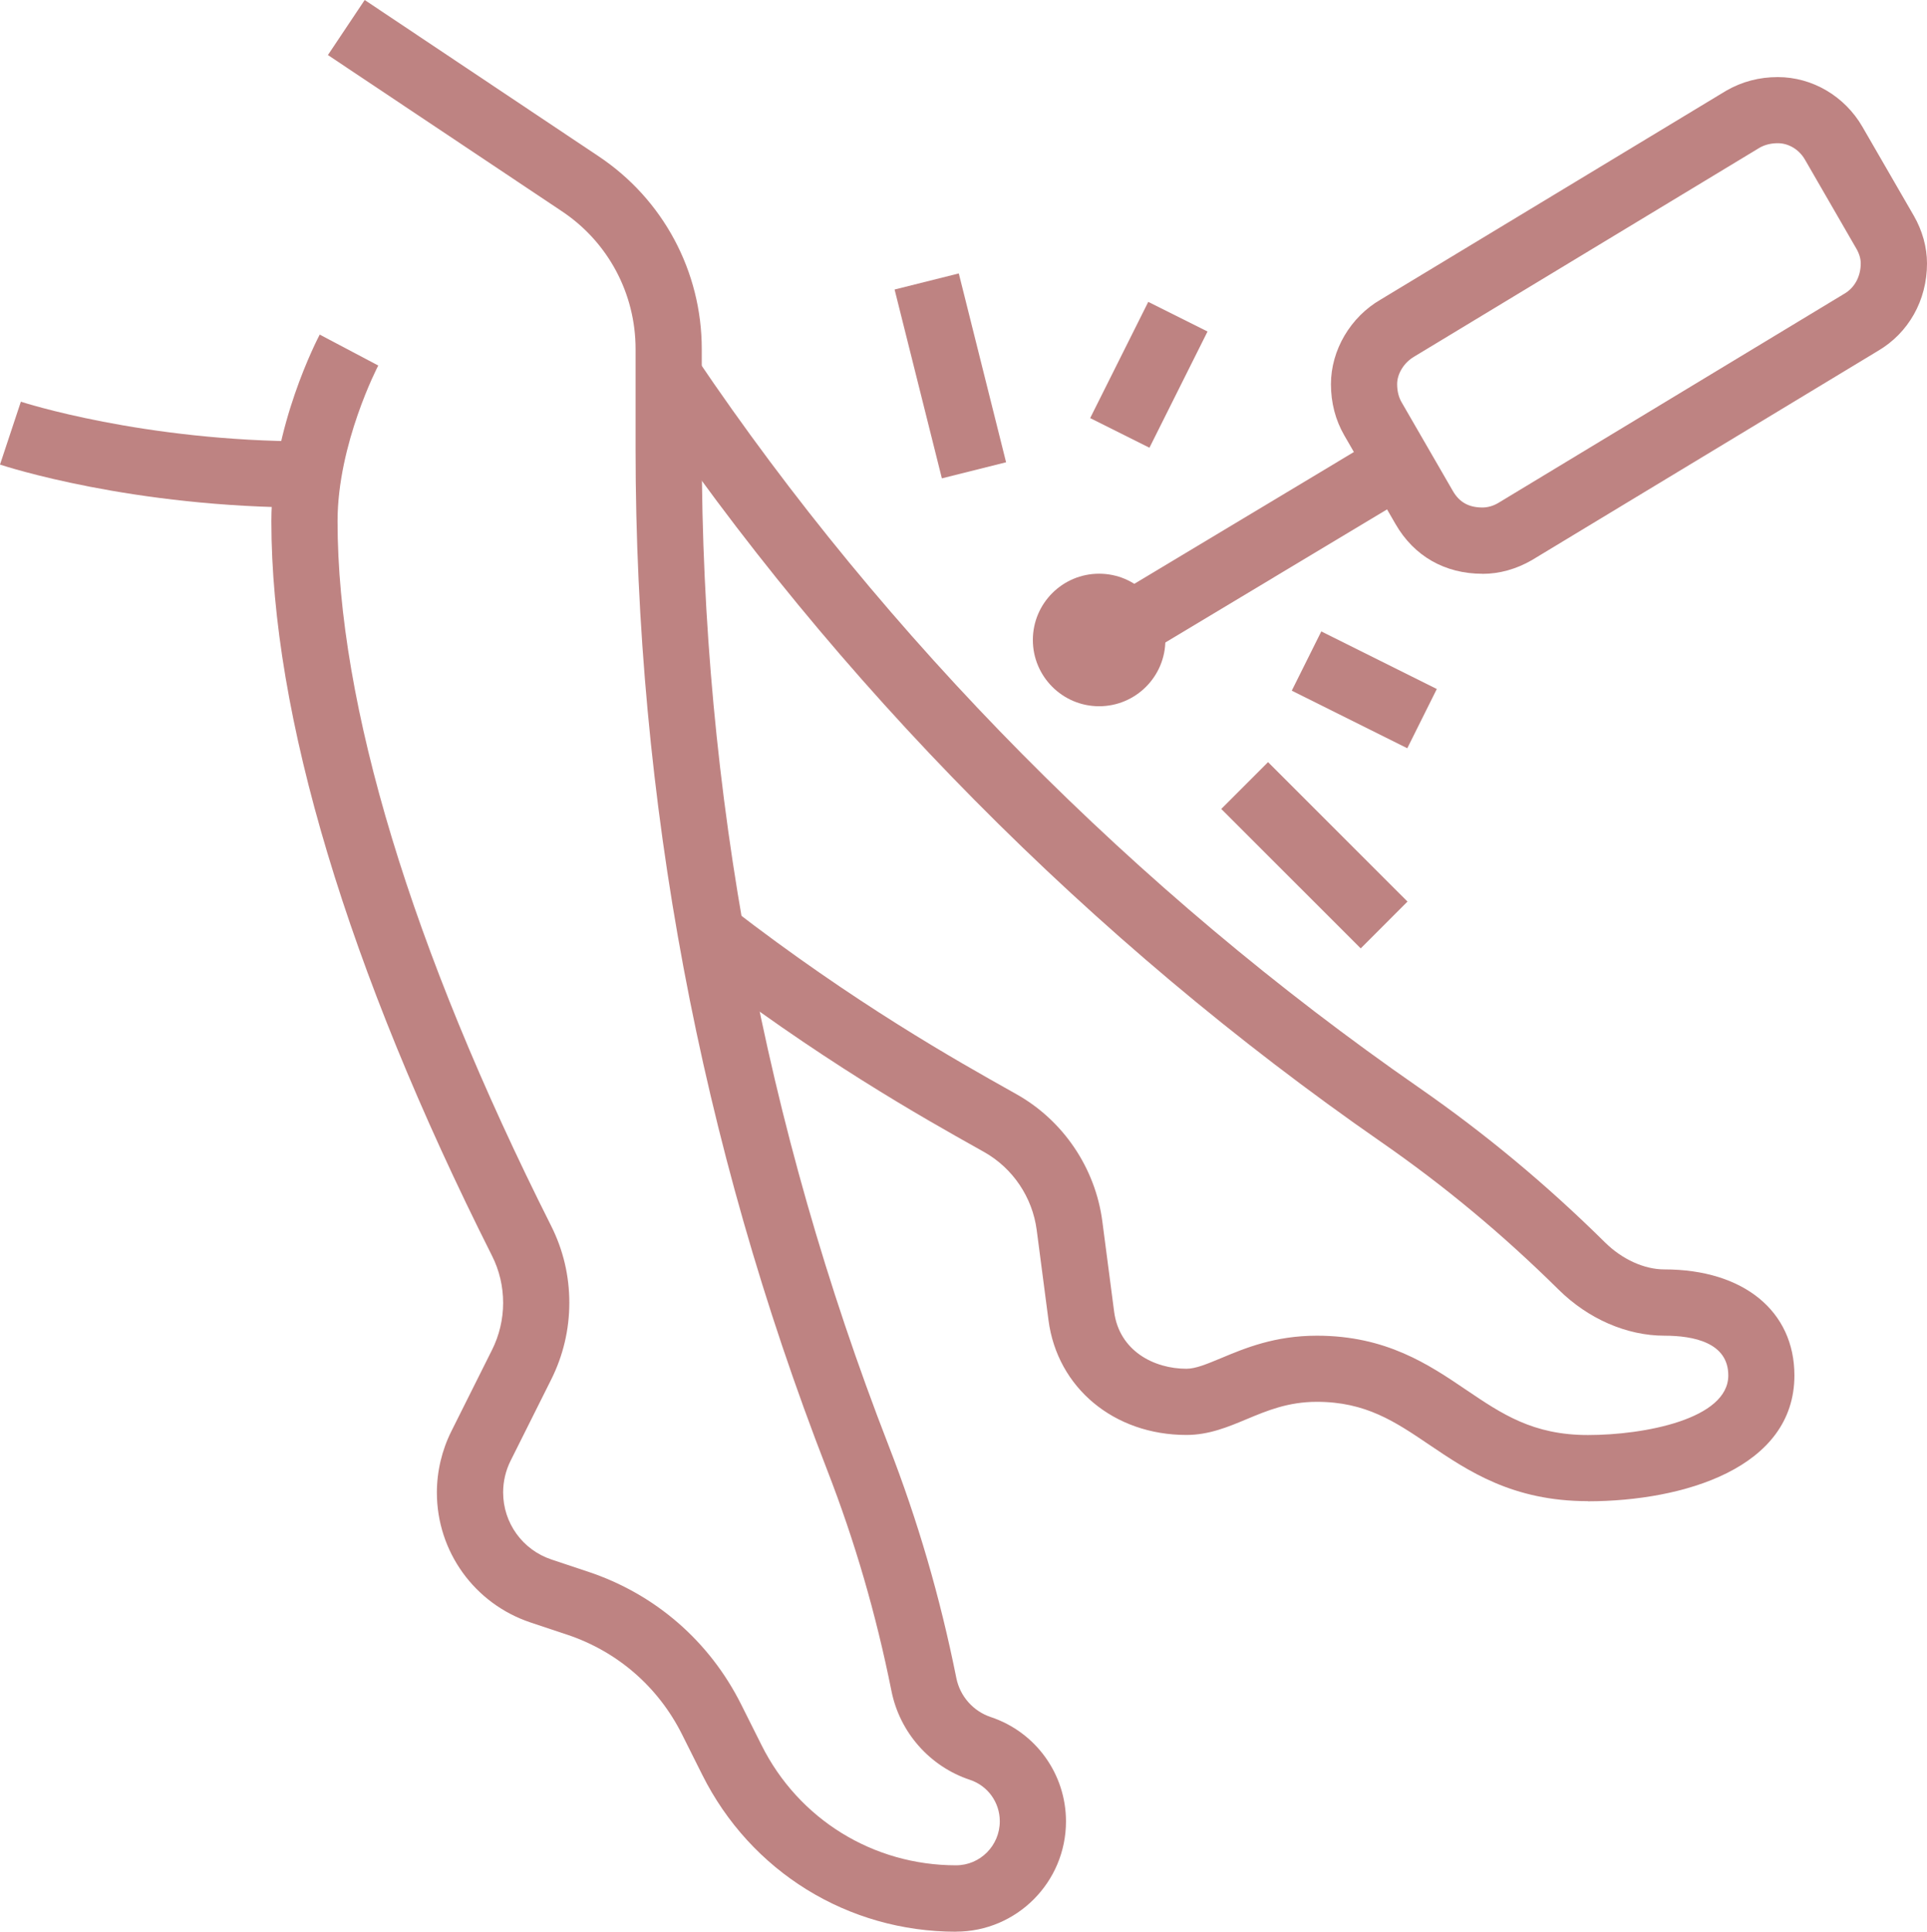
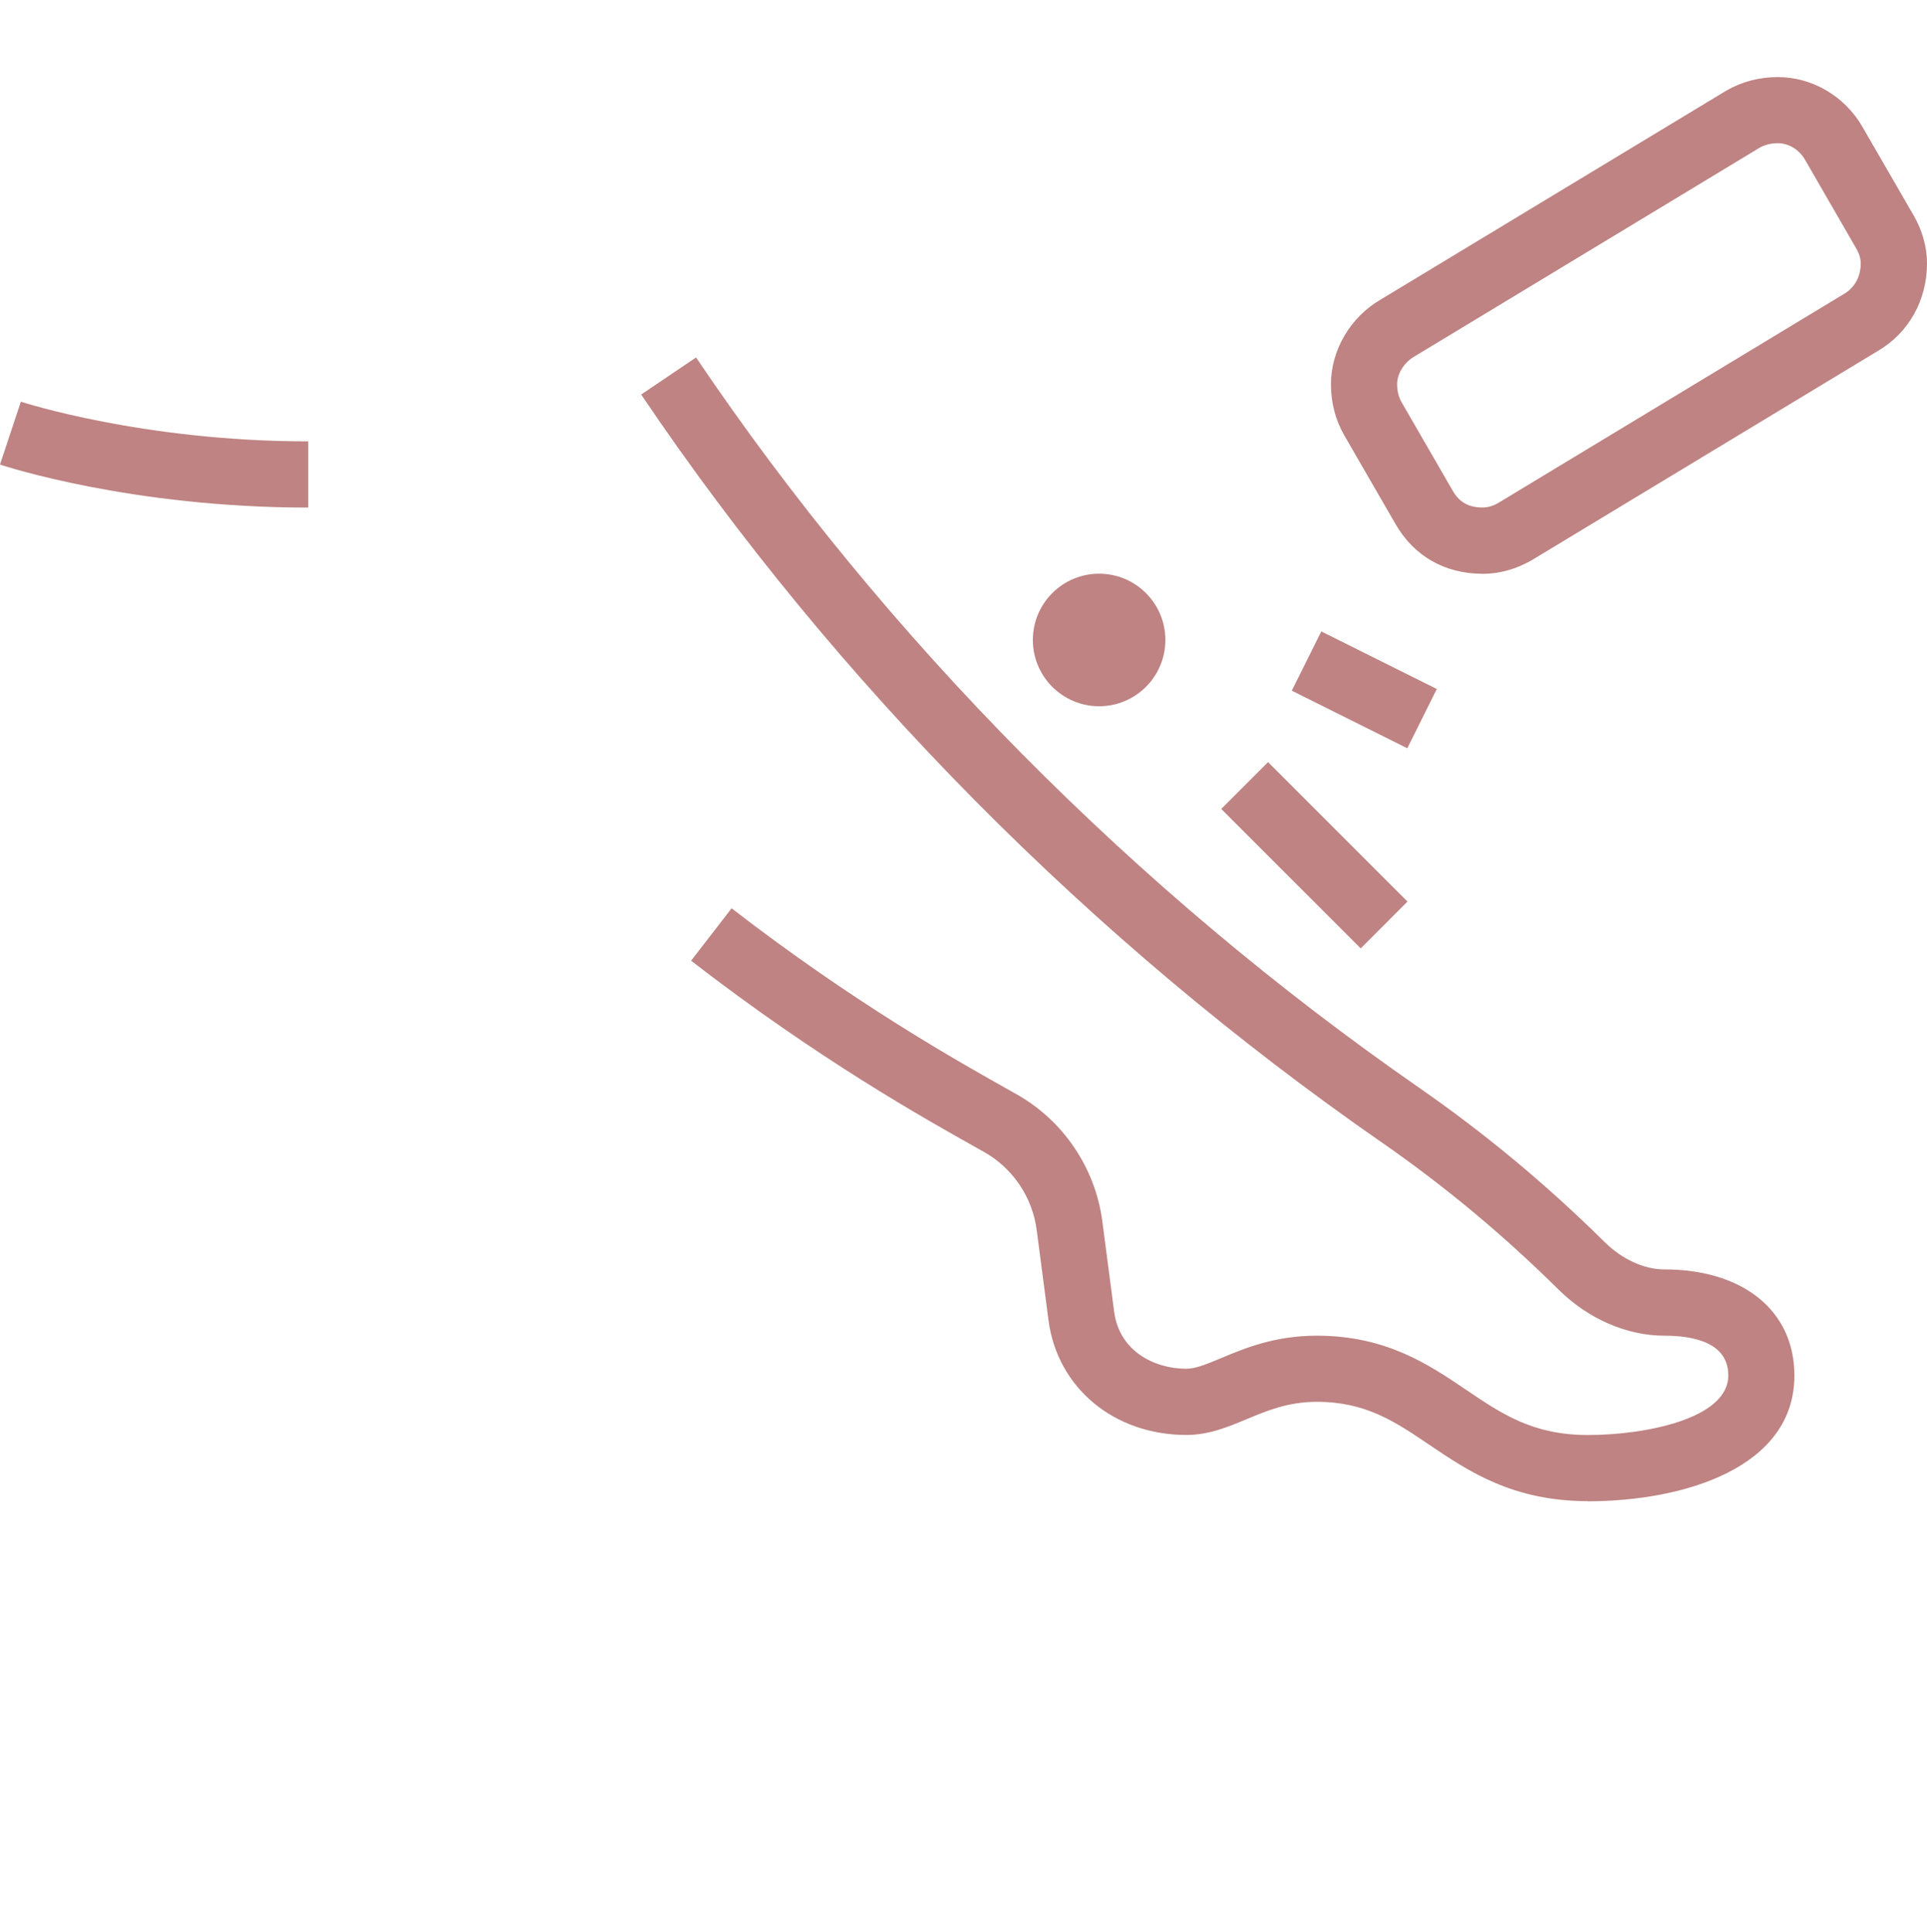
<svg xmlns="http://www.w3.org/2000/svg" id="_圖層_2" data-name="圖層 2" viewBox="0 0 279.78 280.41">
  <defs>
    <style>
      .cls-1 {
        fill: #be8382;
        stroke-width: 0px;
      }
    </style>
  </defs>
  <g id="_圖層_2-2" data-name=" 圖層 2">
    <g id="Main">
      <g>
-         <path class="cls-1" d="M138.81,280.41c-15.71,0-29.83-8.73-36.85-22.78l-2.94-5.87c-3.45-6.89-9.37-12.03-16.68-14.47l-5.31-1.77c-8.13-2.71-13.6-10.29-13.6-18.86,0-3.07.73-6.15,2.1-8.89l5.9-11.8c1.06-2.11,1.62-4.47,1.62-6.84s-.54-4.71-1.62-6.85c-20.96-41.65-32.03-78.51-32.03-106.62,0-13.66,6.74-26.55,7.02-27.09l8.5,4.49c-.06.11-5.91,11.37-5.91,22.59,0,26.61,10.72,61.98,31.01,102.3,1.75,3.48,2.64,7.24,2.64,11.16s-.91,7.7-2.63,11.14l-5.9,11.8c-.71,1.42-1.08,3-1.08,4.59,0,4.43,2.82,8.34,7.02,9.74l5.31,1.77c9.75,3.24,17.65,10.1,22.24,19.29l2.94,5.87c5.38,10.77,16.21,17.46,28.25,17.46,3.5,0,6.35-2.86,6.35-6.39,0-2.74-1.74-5.16-4.34-6.02-5.82-1.93-10.19-6.88-11.39-12.9-2.25-11.21-5.31-21.72-9.36-32.14-18.44-47.42-27.79-97.25-27.79-148.12v-14.54c0-8.07-4.01-15.56-10.74-20.02L47.61,7.99l5.34-7.99,33.92,22.66c9.4,6.24,15.02,16.72,15.02,28.02v14.54c0,49.67,9.13,98.33,27.13,144.63,4.25,10.94,7.47,21.98,9.83,33.73.53,2.65,2.45,4.82,5,5.67,6.53,2.18,10.92,8.27,10.92,15.15,0,8.82-7.16,16-15.97,16h0Z" />
        <path class="cls-1" d="M230.55,217.91c-10.92,0-17.37-4.36-23.07-8.21-4.93-3.33-9.18-6.21-16.28-6.21-4.18,0-7.23,1.28-10.18,2.51-2.7,1.13-5.49,2.3-8.76,2.3-10.52,0-18.75-6.85-20.03-16.66l-1.71-13.08c-.62-4.77-3.48-9-7.65-11.34l-.71-.4c-8.18-4.58-23.4-13.12-41.82-27.36l5.88-7.61c17.86,13.8,32.68,22.11,40.64,26.58l.71.4c6.8,3.81,11.47,10.72,12.48,18.48l1.71,13.09c.75,5.72,5.81,8.29,10.5,8.29,1.34,0,2.98-.69,5.05-1.55,3.47-1.45,7.78-3.25,13.89-3.25,10.04,0,16.22,4.17,21.67,7.86,5.21,3.52,9.7,6.56,17.68,6.56h.02c8.18,0,20.36-2.32,20.36-8.65,0-4.77-5.04-5.77-9.27-5.77-5.47,0-11.08-2.44-15.38-6.7-8.14-8.04-16.56-15.04-25.74-21.41-42.11-29.22-79.27-66.74-107.45-108.51l7.97-5.38c27.52,40.79,63.81,77.44,104.96,105.99,9.63,6.69,18.47,14.03,27.01,22.47,2.49,2.46,5.7,3.92,8.62,3.92,11.47,0,18.88,6.04,18.88,15.39,0,13.46-16.14,18.25-29.96,18.27h-.03v-.02Z" />
        <path class="cls-1" d="M44.75,73.68c-25.65,0-43.98-5.99-44.75-6.24l3.03-9.13c.17.06,17.72,5.76,41.72,5.76v9.62h0Z" />
        <path class="cls-1" d="M215.24,83.29c-5.46,0-9.94-2.56-12.62-7.21l-7.45-12.89c-1.28-2.22-1.93-4.72-1.93-7.43,0-4.93,2.83-9.74,7.21-12.27l50.17-30.32c2.31-1.33,4.81-1.98,7.5-1.98,5.01,0,9.71,2.77,12.28,7.21l7.45,12.89c1.26,2.18,1.93,4.59,1.93,6.95,0,5.36-2.68,10.11-7.16,12.72l-50.21,30.35c-2.27,1.31-4.71,1.99-7.16,1.99h-.01ZM258.12,20.79c-.99,0-1.87.22-2.62.64l-50.16,30.33c-1.5.87-2.49,2.49-2.49,4,0,1,.22,1.89.64,2.62l7.45,12.89c.95,1.64,2.31,2.4,4.3,2.4.75,0,1.54-.22,2.26-.64l50.26-30.38c1.51-.87,2.4-2.52,2.4-4.42,0-.68-.22-1.42-.64-2.14l-7.45-12.9c-.85-1.48-2.37-2.4-3.95-2.4h0Z" />
-         <rect class="cls-1" x="160.65" y="74.26" width="45.7" height="9.62" transform="translate(-14.53 105.7) rotate(-30.97)" />
        <path class="cls-1" d="M159.58,102.52c-5.3,0-9.62-4.31-9.62-9.62s4.31-9.62,9.62-9.62,9.62,4.31,9.62,9.62-4.31,9.62-9.62,9.62Z" />
-         <rect class="cls-1" x="133.17" y="40.44" width="9.61" height="28.26" transform="translate(-9.12 35.15) rotate(-14.06)" />
-         <rect class="cls-1" x="157.37" y="49.59" width="18.86" height="9.62" transform="translate(43.56 179.28) rotate(-63.44)" />
        <rect class="cls-1" x="193.28" y="90.77" width="9.61" height="18.74" transform="translate(20.1 232.76) rotate(-63.51)" />
        <rect class="cls-1" x="186.03" y="109.84" width="9.61" height="28.63" transform="translate(-31.89 171.34) rotate(-45.01)" />
      </g>
    </g>
  </g>
</svg>